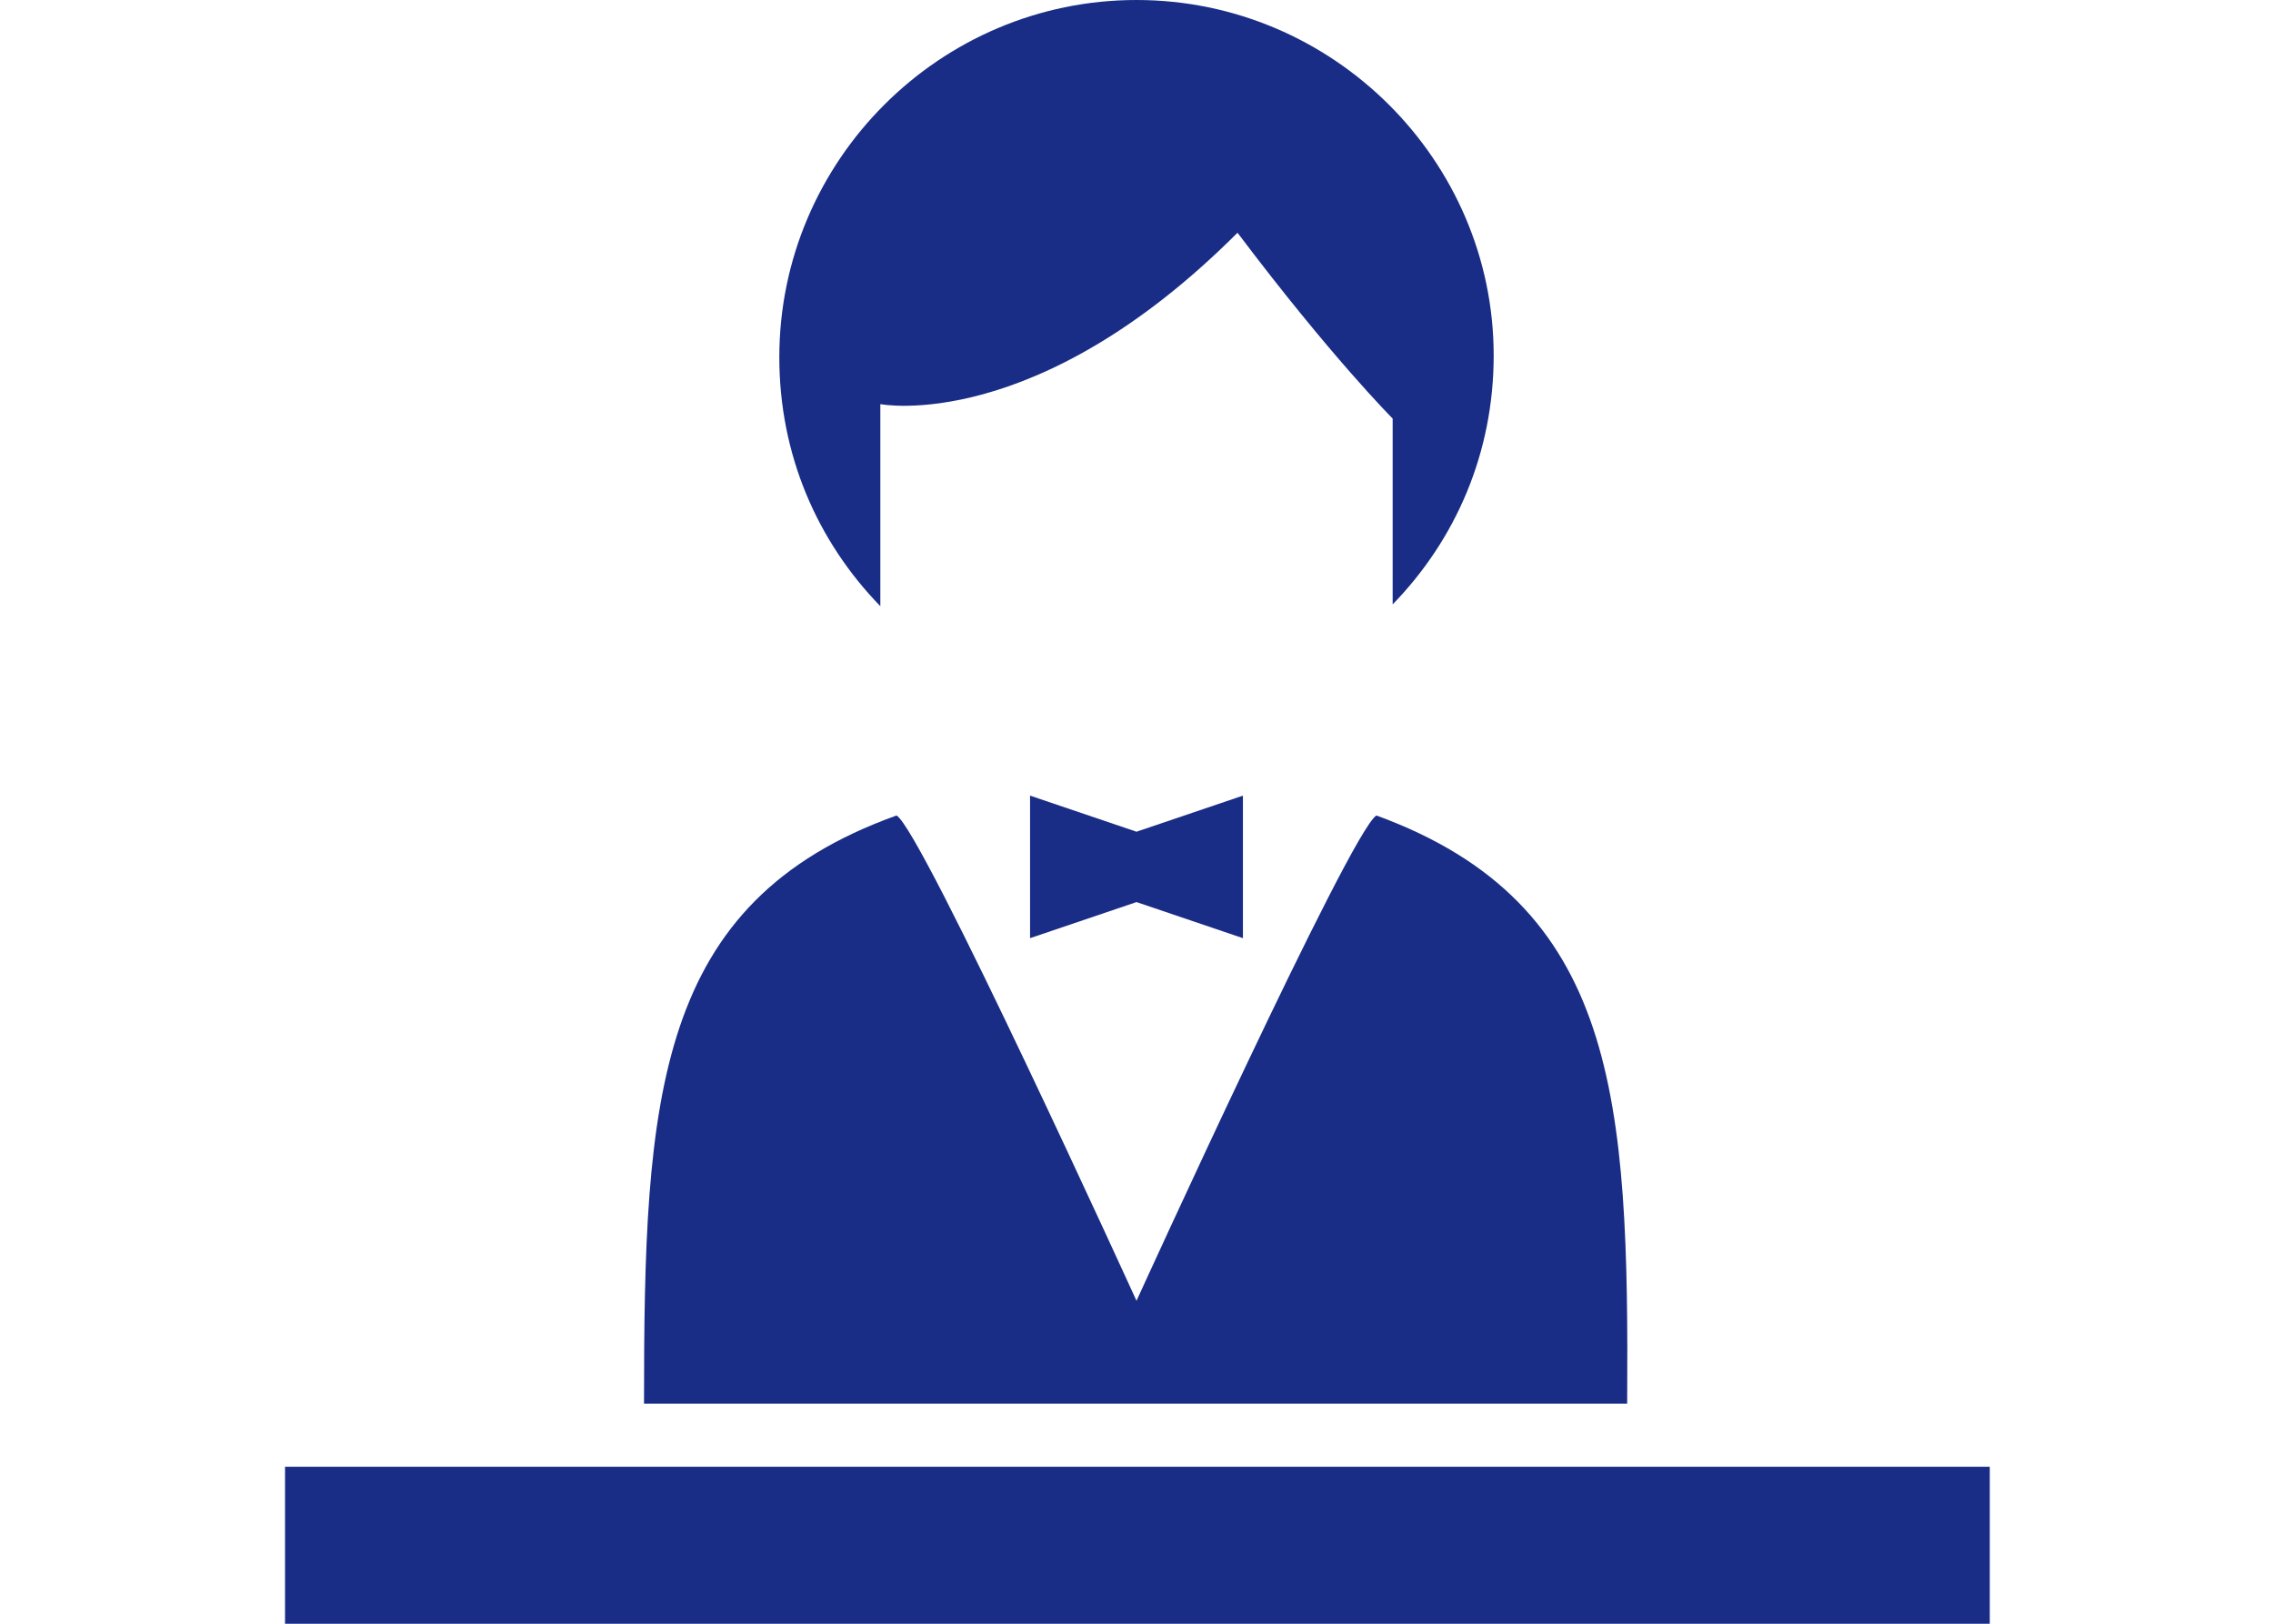
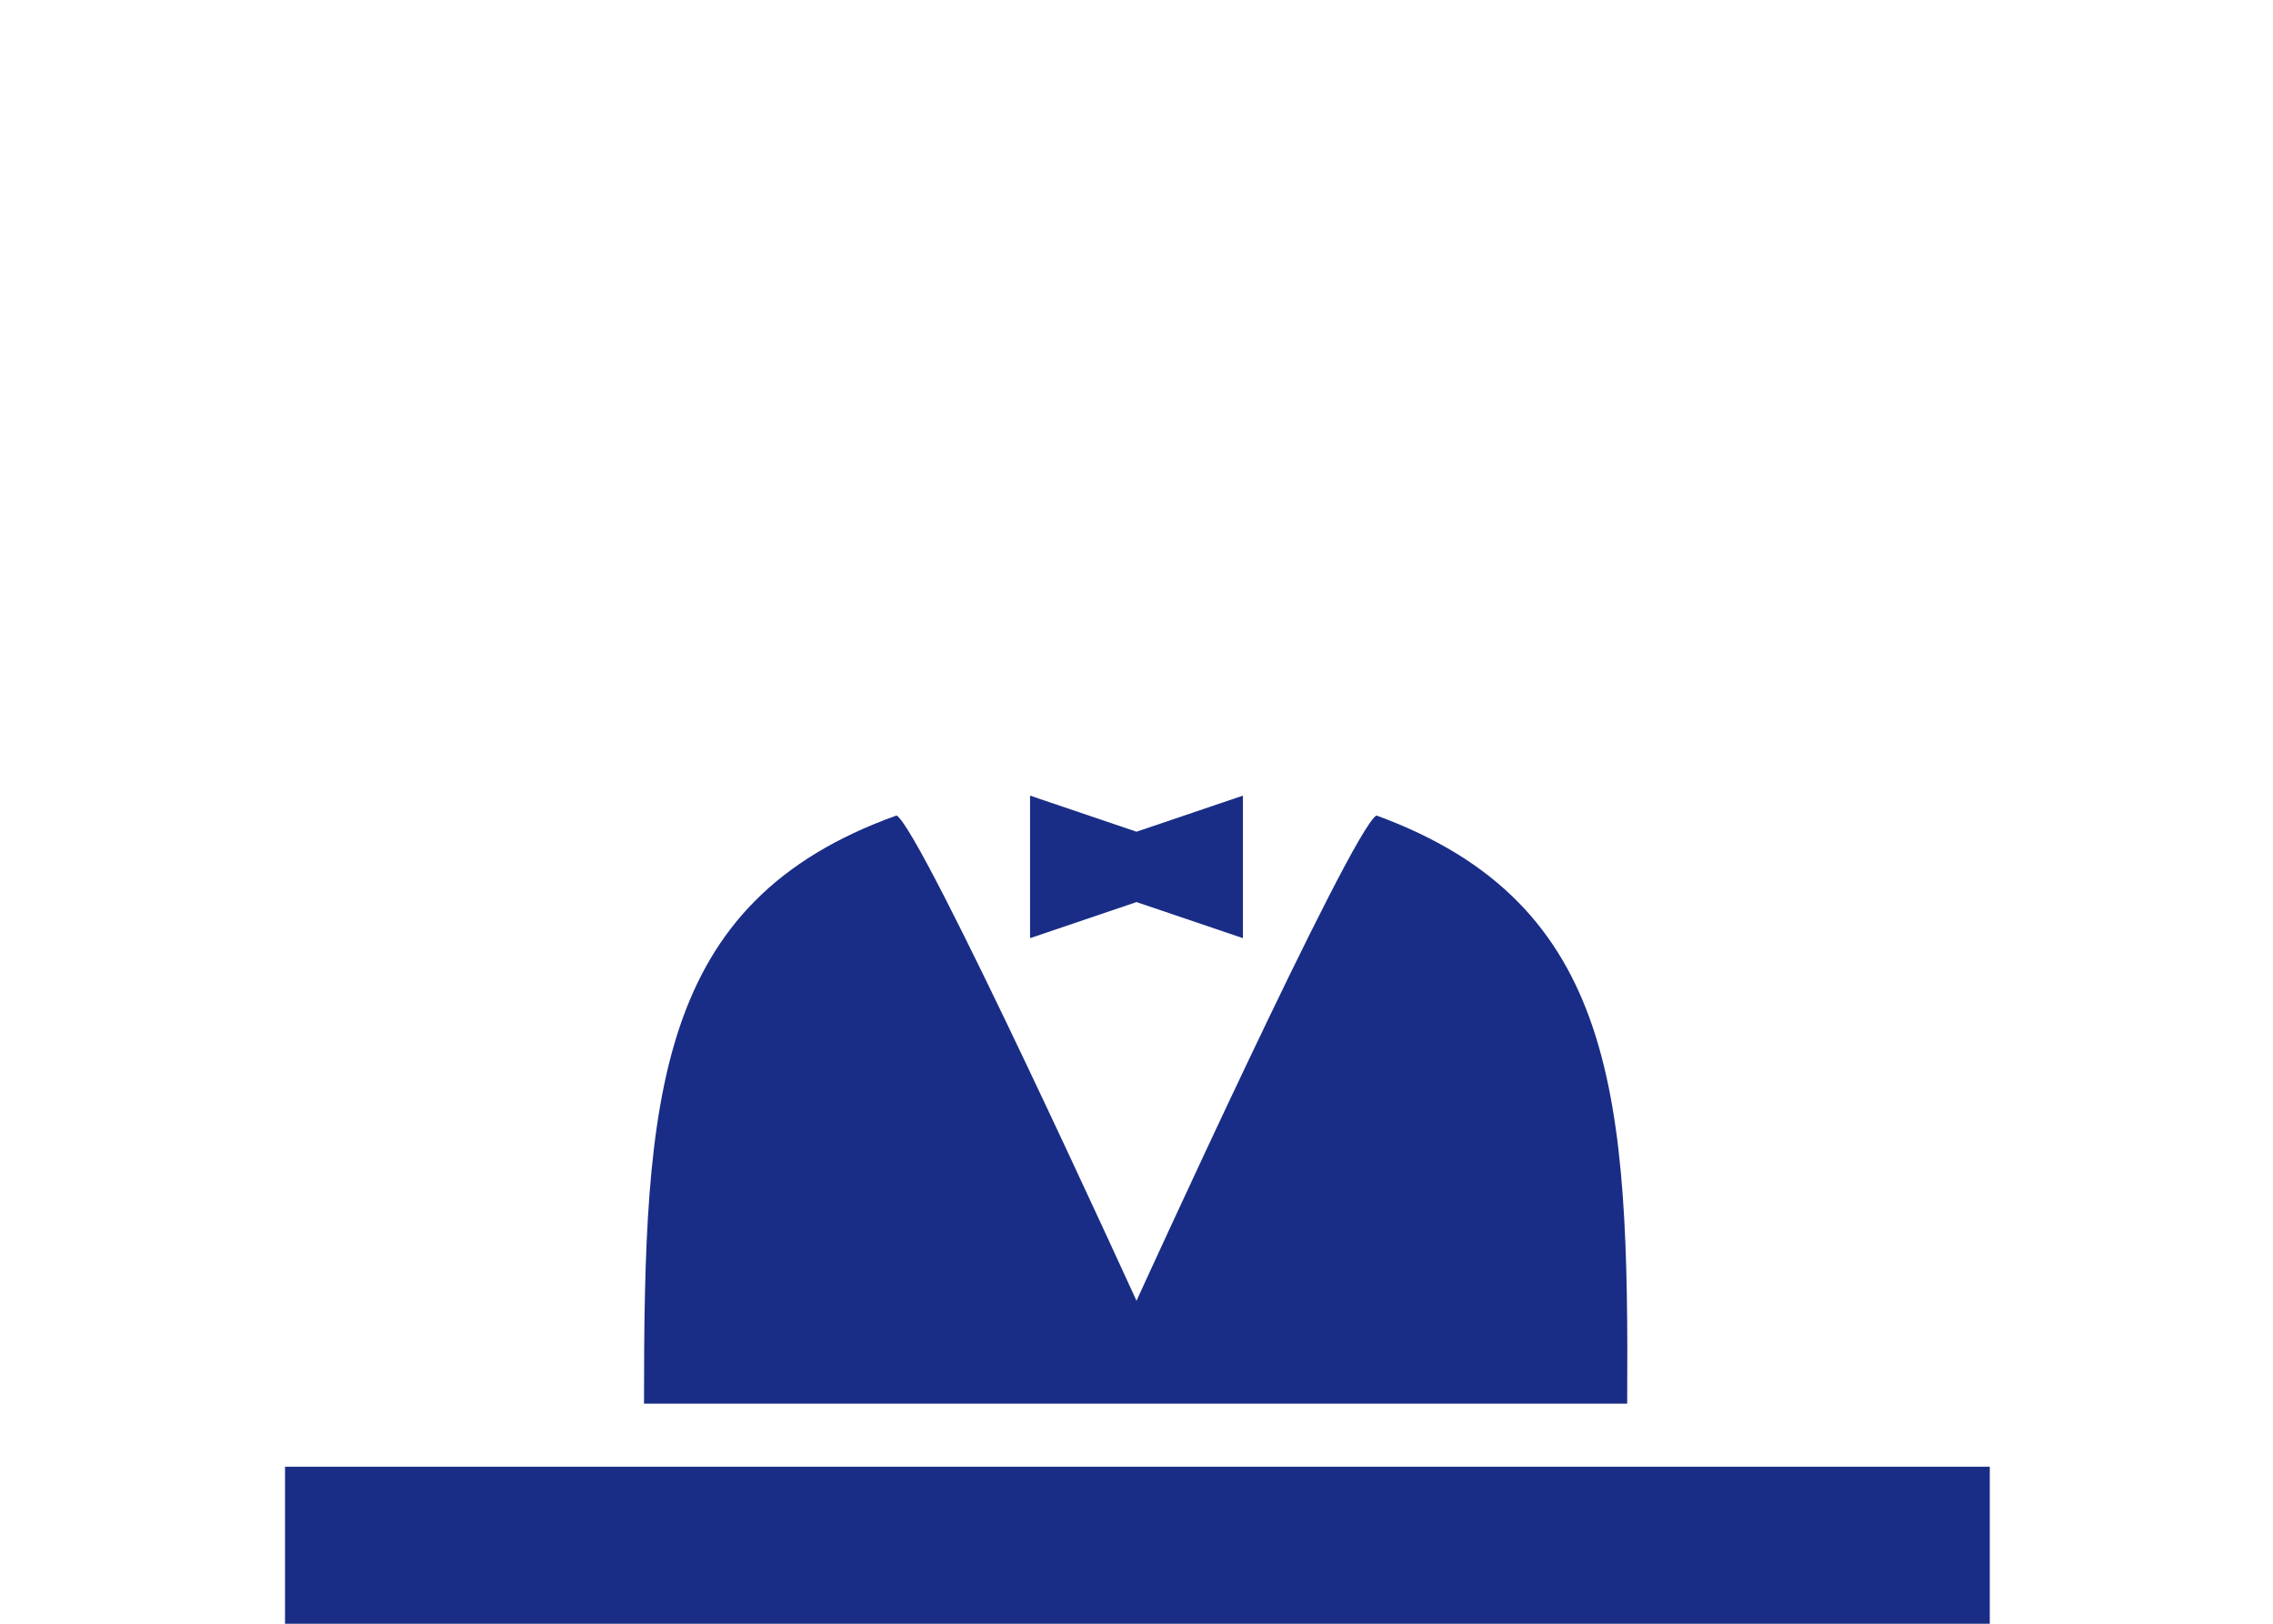
<svg xmlns="http://www.w3.org/2000/svg" version="1.1" id="レイヤー_1" x="0px" y="0px" viewBox="0 0 126 90" style="enable-background:new 0 0 126 90;" xml:space="preserve">
  <style type="text/css">
	.st0{fill:#192D86;}
</style>
  <g>
    <rect x="15.8" y="81.3" class="st0" width="94.5" height="8.7" />
-     <path class="st0" d="M48.8,22.4c0,0,8.6,1.7,19.8-9.5c5.2,6.9,8.6,10.3,8.6,10.3v10.3c3.5-3.6,5.6-8.4,5.6-13.8   C82.8,8.9,73.9,0,63,0C52.1,0,43.2,8.9,43.2,19.8c0,5.4,2.1,10.2,5.6,13.8V22.4z" />
    <path class="st0" d="M76.3,45.2C74.9,46,63,72.1,63,72.1S51.1,46,49.7,45.2c-13.4,4.8-14,15.6-14,32.6h54.5   C90.3,60.9,89.7,50.1,76.3,45.2z" />
    <polygon class="st0" points="57.1,44.1 57.1,52 63,50 68.9,52 68.9,44.1 63,46.1  " />
  </g>
</svg>